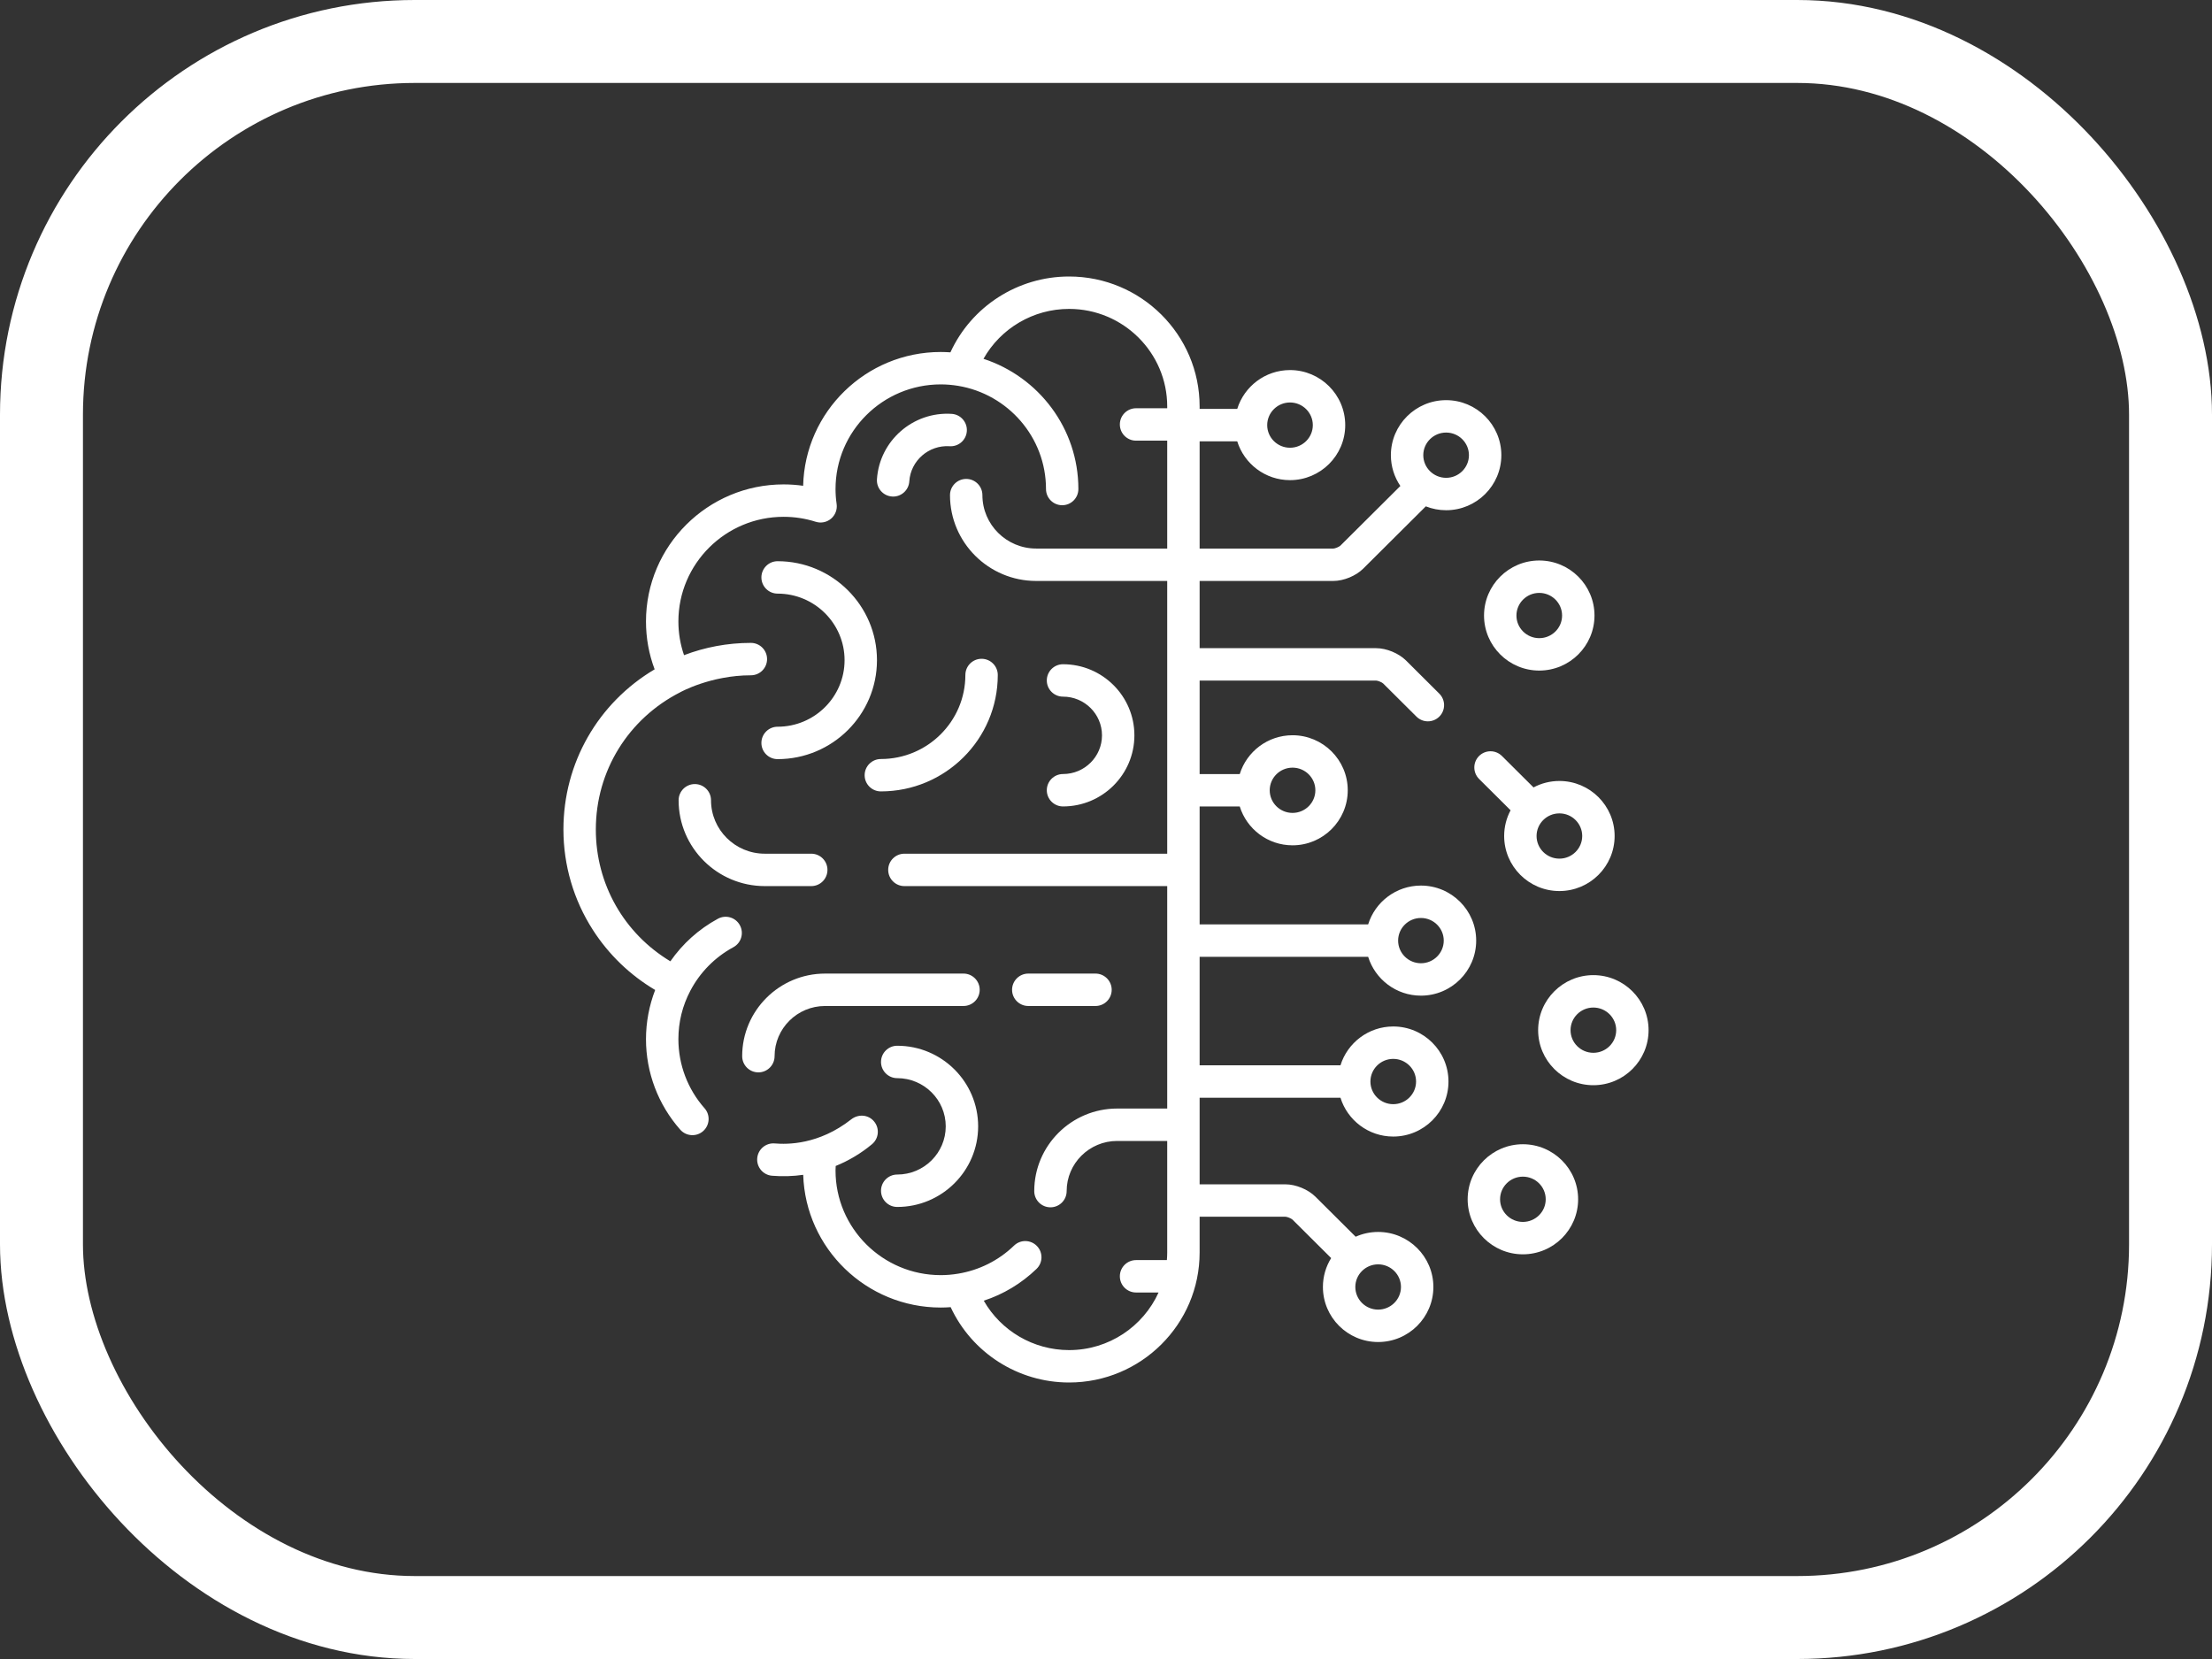
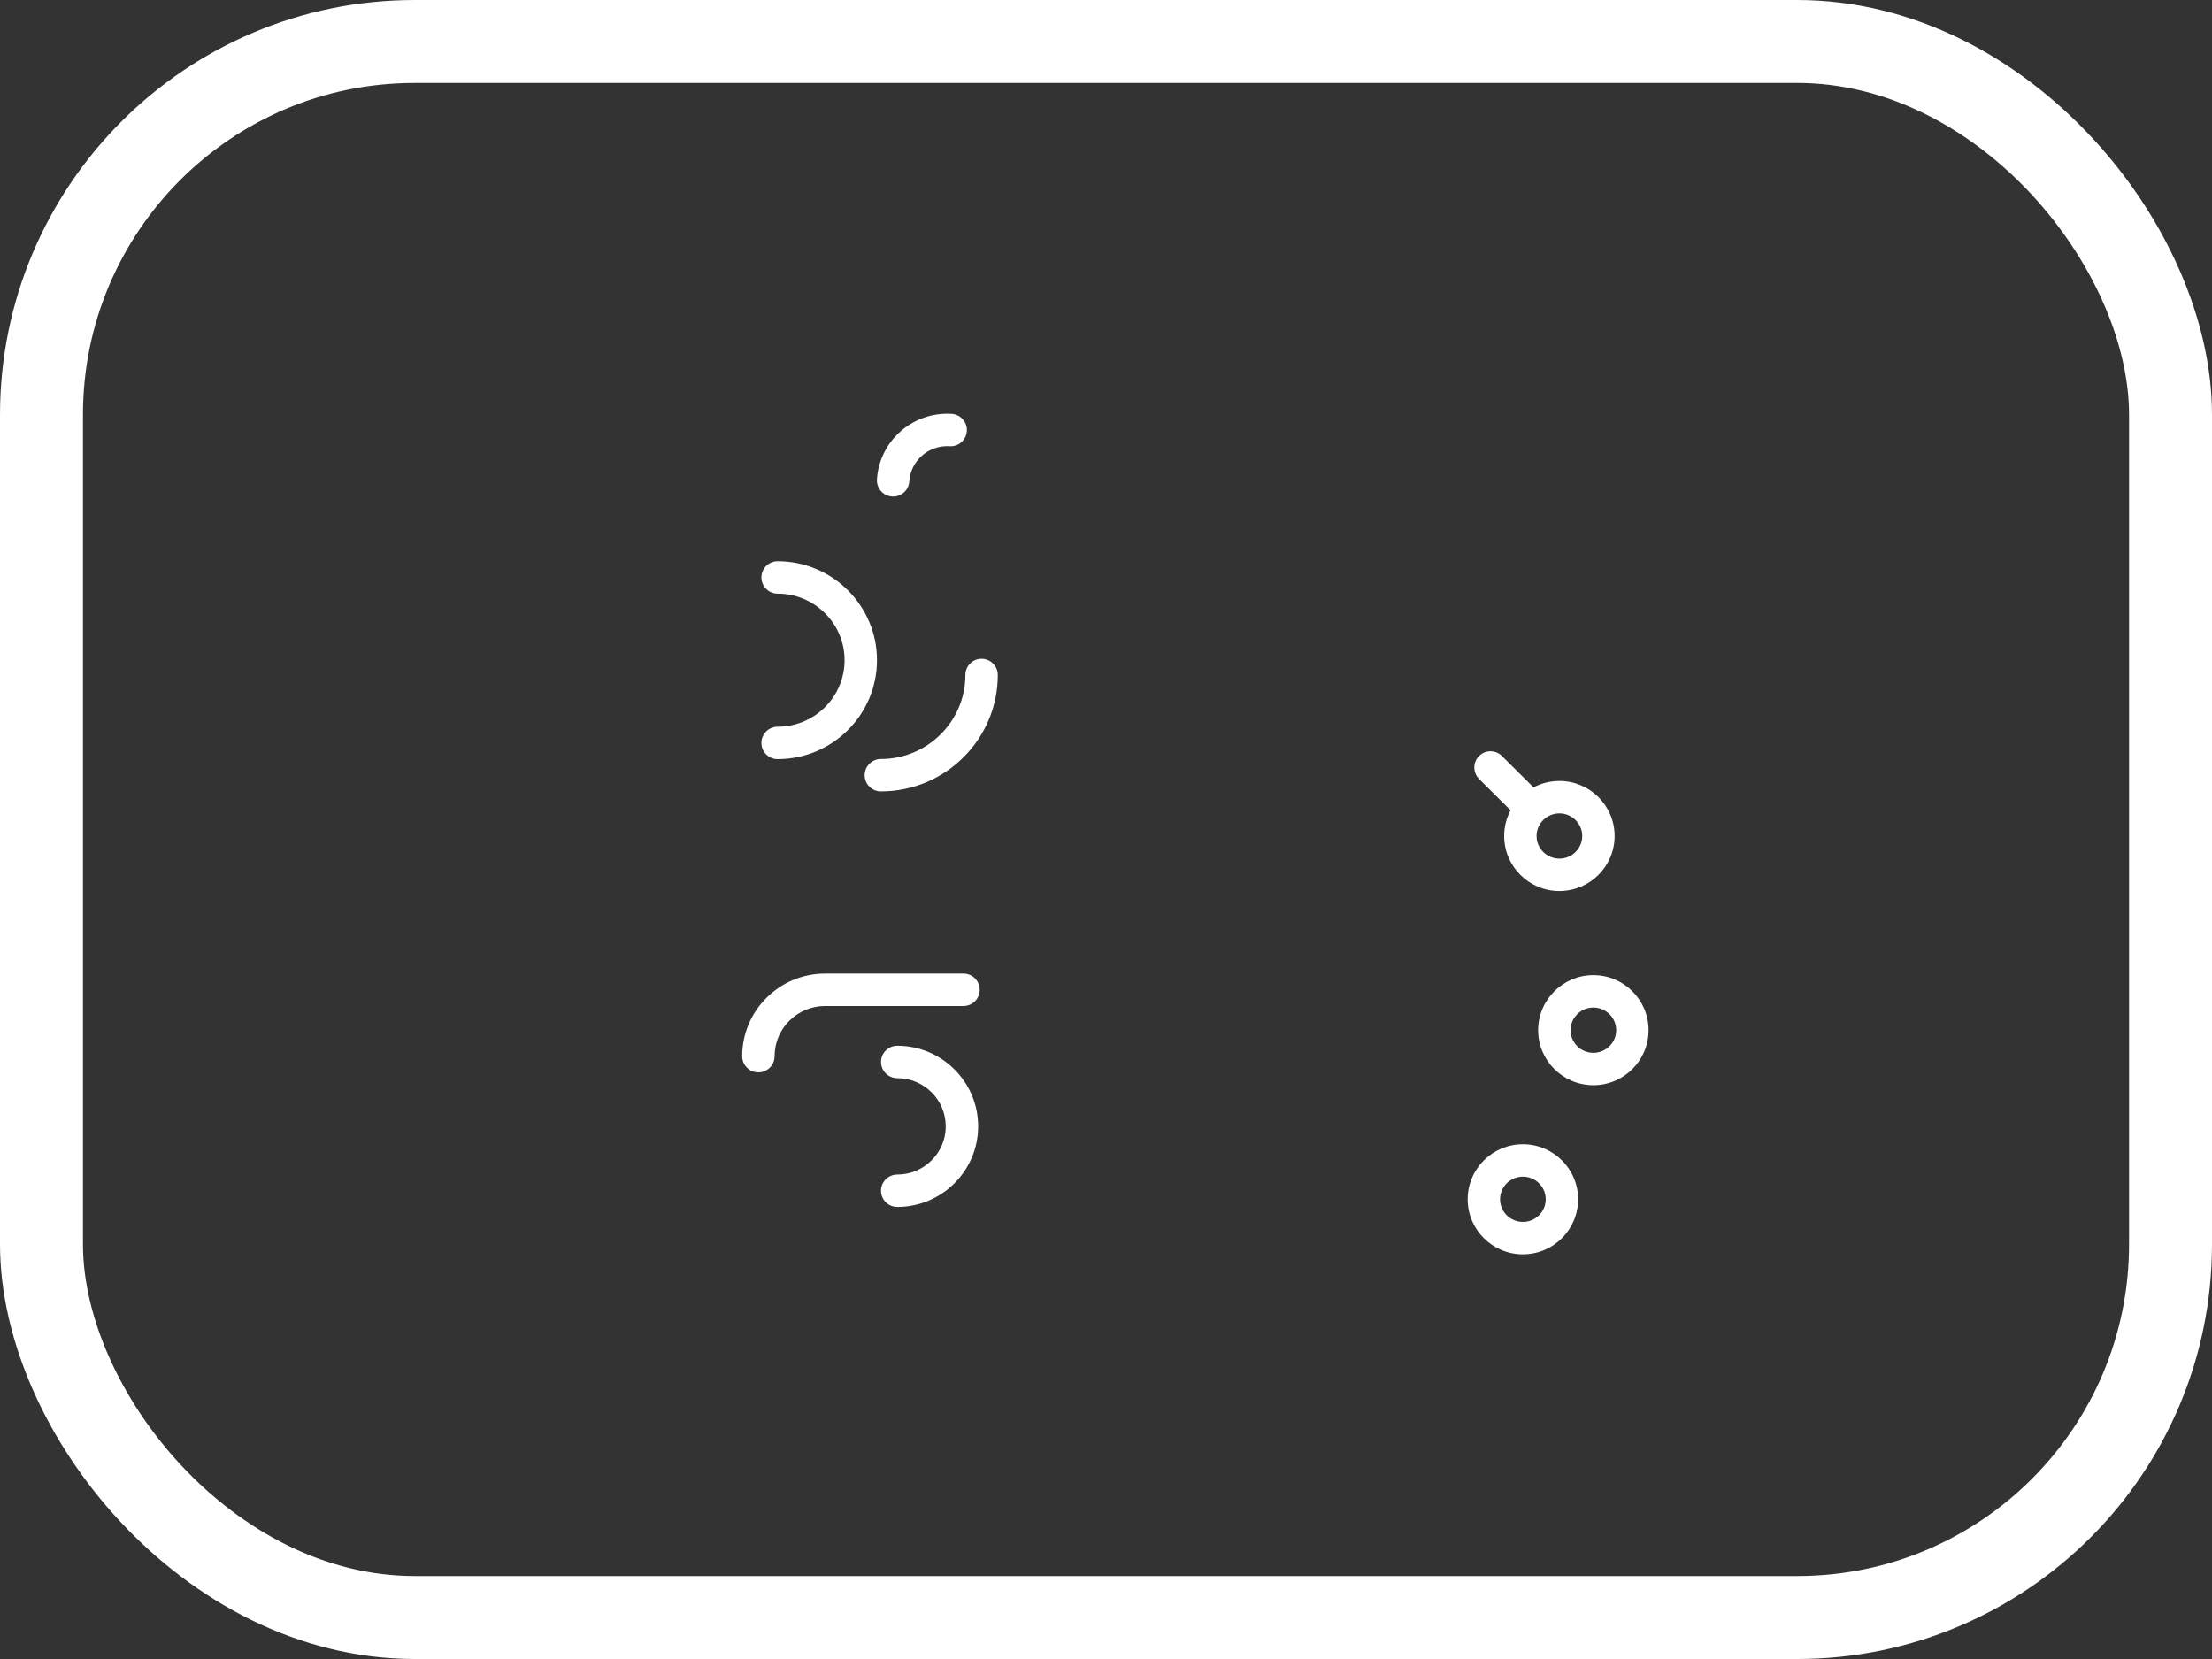
<svg xmlns="http://www.w3.org/2000/svg" width="80" height="60" viewBox="0 0 80 60" fill="none">
  <rect x="0" y="0" width="80" height="60" fill="#333333" stroke="none" />
  <rect x="1.5" y="1.5" width="77" height="57" rx="13.5" stroke="white" stroke-width="3" />
  <g clip-path="url(#clip0_3372_3699)">
-     <path d="M29.34 30.875H27.659C26.587 30.875 25.715 30.008 25.715 28.943C25.715 28.619 25.453 28.357 25.129 28.357C24.805 28.357 24.543 28.619 24.543 28.943C24.543 30.654 25.941 32.047 27.66 32.047H29.34C29.664 32.047 29.926 31.785 29.926 31.461C29.926 31.137 29.664 30.875 29.34 30.875Z" fill="white" />
    <path d="M34.846 35.211H29.84C28.187 35.211 26.842 36.551 26.842 38.198C26.842 38.522 27.104 38.784 27.428 38.784C27.751 38.784 28.014 38.521 28.014 38.198C28.014 37.197 28.833 36.383 29.84 36.383H34.846C35.169 36.383 35.432 36.121 35.432 35.797C35.432 35.474 35.169 35.211 34.846 35.211Z" fill="white" />
-     <path d="M39.62 35.211H37.19C36.866 35.211 36.603 35.474 36.603 35.797C36.603 36.121 36.866 36.383 37.19 36.383H39.62C39.944 36.383 40.206 36.121 40.206 35.797C40.206 35.474 39.943 35.211 39.62 35.211Z" fill="white" />
    <path d="M35.5 23.826C35.176 23.826 34.914 24.088 34.914 24.412C34.914 26.088 33.543 27.451 31.857 27.451C31.534 27.451 31.271 27.713 31.271 28.037C31.271 28.36 31.534 28.622 31.857 28.622C34.189 28.622 36.086 26.734 36.086 24.412C36.086 24.088 35.823 23.826 35.5 23.826Z" fill="white" />
    <path d="M34.42 14.968C33.02 14.878 31.807 15.94 31.716 17.334C31.695 17.657 31.94 17.936 32.263 17.957C32.276 17.958 32.289 17.959 32.301 17.959C32.608 17.959 32.865 17.721 32.886 17.411C32.934 16.66 33.589 16.09 34.345 16.138C34.668 16.159 34.946 15.914 34.967 15.591C34.988 15.268 34.743 14.989 34.42 14.968Z" fill="white" />
    <path d="M32.449 37.821C32.126 37.821 31.863 38.083 31.863 38.407C31.863 38.73 32.126 38.993 32.449 38.993C33.417 38.993 34.204 39.775 34.204 40.736C34.204 41.697 33.417 42.479 32.449 42.479C32.126 42.479 31.863 42.741 31.863 43.065C31.863 43.389 32.126 43.651 32.449 43.651C34.063 43.651 35.376 42.343 35.376 40.736C35.376 39.129 34.063 37.821 32.449 37.821Z" fill="white" />
-     <path d="M38.445 24.023C38.122 24.023 37.859 24.285 37.859 24.609C37.859 24.933 38.122 25.195 38.445 25.195C39.223 25.195 39.855 25.823 39.855 26.595C39.855 27.366 39.223 27.994 38.445 27.994C38.122 27.994 37.859 28.257 37.859 28.58C37.859 28.904 38.122 29.166 38.445 29.166C39.869 29.166 41.027 28.013 41.027 26.595C41.027 25.177 39.869 24.023 38.445 24.023Z" fill="white" />
    <path d="M28.123 20.297C27.799 20.297 27.537 20.56 27.537 20.883C27.537 21.207 27.799 21.469 28.123 21.469C29.459 21.469 30.545 22.549 30.545 23.876C30.545 25.203 29.459 26.283 28.123 26.283C27.799 26.283 27.537 26.545 27.537 26.869C27.537 27.193 27.799 27.455 28.123 27.455C30.105 27.455 31.717 25.85 31.717 23.876C31.717 21.903 30.105 20.297 28.123 20.297Z" fill="white" />
-     <path d="M55.669 20.271C54.568 20.271 53.672 21.164 53.672 22.261C53.672 23.359 54.568 24.252 55.669 24.252C56.77 24.252 57.667 23.359 57.667 22.261C57.667 21.164 56.77 20.271 55.669 20.271ZM55.669 23.08C55.214 23.08 54.844 22.713 54.844 22.262C54.844 21.81 55.214 21.443 55.669 21.443C56.124 21.443 56.495 21.81 56.495 22.262C56.495 22.713 56.124 23.08 55.669 23.08Z" fill="white" />
    <path d="M57.626 35.267C56.525 35.267 55.629 36.16 55.629 37.258C55.629 38.355 56.525 39.248 57.626 39.248C58.728 39.248 59.623 38.355 59.623 37.258C59.623 36.16 58.728 35.267 57.626 35.267ZM57.626 38.076C57.171 38.076 56.801 37.709 56.801 37.258C56.801 36.806 57.171 36.439 57.626 36.439C58.081 36.439 58.452 36.806 58.452 37.258C58.452 37.709 58.081 38.076 57.626 38.076Z" fill="white" />
    <path d="M56.398 28.245C56.059 28.245 55.741 28.329 55.462 28.478L54.319 27.341C54.09 27.113 53.719 27.114 53.491 27.343C53.263 27.572 53.264 27.943 53.493 28.172L54.632 29.305C54.484 29.583 54.4 29.899 54.4 30.235C54.4 31.333 55.296 32.226 56.398 32.226C57.499 32.226 58.395 31.333 58.395 30.235C58.395 29.138 57.499 28.245 56.398 28.245ZM56.398 31.054C55.942 31.054 55.572 30.687 55.572 30.235C55.572 29.784 55.942 29.417 56.398 29.417C56.853 29.417 57.223 29.784 57.223 30.235C57.223 30.686 56.853 31.054 56.398 31.054Z" fill="white" />
    <path d="M55.077 41.383C53.976 41.383 53.08 42.276 53.08 43.374C53.08 44.471 53.976 45.364 55.077 45.364C56.179 45.364 57.075 44.471 57.075 43.374C57.075 42.276 56.179 41.383 55.077 41.383ZM55.077 44.192C54.622 44.192 54.252 43.825 54.252 43.374C54.252 42.922 54.622 42.555 55.077 42.555C55.533 42.555 55.903 42.922 55.903 43.374C55.903 43.825 55.533 44.192 55.077 44.192Z" fill="white" />
-     <path d="M48.222 21.011C48.594 21.011 49.039 20.828 49.303 20.565L51.566 18.313C51.794 18.403 52.041 18.453 52.301 18.453C53.402 18.453 54.298 17.56 54.298 16.462C54.298 15.365 53.402 14.472 52.301 14.472C51.199 14.472 50.303 15.365 50.303 16.462C50.303 16.874 50.43 17.258 50.646 17.576L48.477 19.734C48.431 19.778 48.285 19.838 48.222 19.84H43.386V15.961H44.746C44.998 16.773 45.758 17.365 46.655 17.365C47.756 17.365 48.652 16.472 48.652 15.375C48.652 14.277 47.756 13.384 46.655 13.384C45.758 13.384 44.998 13.976 44.746 14.789H43.386V14.7C43.386 12.108 41.268 10 38.665 10C36.804 10 35.135 11.085 34.373 12.743C34.256 12.735 34.139 12.73 34.024 12.73C31.318 12.73 29.11 14.89 29.047 17.569C28.814 17.536 28.578 17.519 28.34 17.519C25.596 17.519 23.363 19.742 23.363 22.475C23.363 23.075 23.468 23.655 23.676 24.207C21.627 25.423 20.377 27.595 20.377 30C20.377 31.292 20.745 32.547 21.441 33.63C22.014 34.523 22.786 35.266 23.695 35.804C23.477 36.369 23.363 36.975 23.363 37.583C23.363 38.79 23.803 39.952 24.603 40.857C24.817 41.099 25.188 41.122 25.43 40.908C25.673 40.693 25.695 40.323 25.481 40.081C24.871 39.391 24.535 38.504 24.535 37.583C24.535 36.964 24.681 36.374 24.969 35.828C25.313 35.175 25.847 34.623 26.523 34.257C26.808 34.103 26.913 33.748 26.759 33.463C26.605 33.178 26.25 33.073 25.965 33.227C25.265 33.606 24.682 34.138 24.245 34.767C22.57 33.759 21.549 31.977 21.549 30C21.549 27.886 22.72 25.991 24.61 25.032C24.61 25.032 25.704 24.423 27.156 24.423C27.48 24.423 27.742 24.161 27.742 23.837C27.742 23.513 27.48 23.251 27.156 23.251C26.305 23.251 25.49 23.409 24.739 23.695C24.604 23.304 24.535 22.896 24.535 22.475C24.535 20.388 26.242 18.691 28.34 18.691C28.735 18.691 29.125 18.751 29.5 18.87C29.693 18.931 29.903 18.889 30.056 18.759C30.21 18.628 30.286 18.428 30.258 18.228C30.231 18.047 30.218 17.864 30.218 17.686C30.218 15.6 31.925 13.902 34.024 13.902C34.23 13.902 34.441 13.92 34.65 13.954C36.452 14.252 37.83 15.812 37.83 17.686C37.83 18.01 38.092 18.272 38.416 18.272C38.739 18.272 39.001 18.01 39.001 17.686C39.001 15.491 37.56 13.626 35.569 12.977C36.188 11.877 37.364 11.172 38.665 11.172C40.622 11.172 42.214 12.755 42.214 14.7V14.765H41.087C40.763 14.765 40.501 15.027 40.501 15.351C40.501 15.675 40.763 15.937 41.087 15.937H42.214V19.839H37.475C36.403 19.839 35.53 18.973 35.53 17.907C35.53 17.584 35.268 17.321 34.944 17.321C34.62 17.321 34.358 17.584 34.358 17.907C34.358 19.619 35.756 21.011 37.475 21.011H42.214V30.875H32.709C32.386 30.875 32.123 31.137 32.123 31.461C32.123 31.785 32.386 32.047 32.709 32.047H42.214V40.092H40.403C38.75 40.092 37.405 41.431 37.405 43.078C37.405 43.402 37.667 43.664 37.991 43.664C38.315 43.664 38.577 43.402 38.577 43.078C38.577 42.078 39.396 41.264 40.403 41.264H42.214V45.3C42.214 45.392 42.209 45.483 42.202 45.573H41.087C40.763 45.573 40.501 45.835 40.501 46.159C40.501 46.483 40.763 46.745 41.087 46.745H41.901C41.345 47.972 40.104 48.828 38.665 48.828C37.373 48.828 36.201 48.131 35.579 47.041C36.287 46.81 36.938 46.421 37.487 45.892C37.72 45.667 37.727 45.296 37.502 45.064C37.277 44.831 36.906 44.824 36.674 45.049C36.114 45.589 35.415 45.937 34.659 46.063C34.446 46.099 34.233 46.117 34.024 46.117C31.925 46.117 30.218 44.419 30.218 42.333C30.218 42.279 30.221 42.224 30.224 42.169C30.697 41.976 31.141 41.713 31.537 41.382C31.786 41.175 31.819 40.805 31.611 40.557C31.404 40.308 31.041 40.283 30.786 40.483C29.61 41.406 28.473 41.392 28.018 41.354C27.695 41.327 27.413 41.567 27.386 41.889C27.359 42.212 27.599 42.495 27.921 42.522C28.296 42.553 28.677 42.542 29.049 42.489C29.132 45.15 31.332 47.289 34.024 47.289C34.142 47.289 34.262 47.284 34.382 47.275C35.148 48.923 36.814 50 38.665 50C41.268 50 43.386 47.892 43.386 45.3V44.005H46.492C46.555 44.006 46.7 44.066 46.746 44.11L48.143 45.5C47.954 45.804 47.845 46.162 47.845 46.545C47.845 47.643 48.741 48.536 49.842 48.536C50.944 48.536 51.84 47.643 51.84 46.545C51.84 45.448 50.943 44.555 49.842 44.555C49.553 44.555 49.277 44.617 49.029 44.728L47.573 43.279C47.309 43.017 46.864 42.833 46.492 42.833H43.386V39.701H48.48C48.731 40.513 49.492 41.105 50.388 41.105C51.49 41.105 52.386 40.213 52.386 39.115C52.386 38.017 51.49 37.124 50.388 37.124C49.492 37.124 48.731 37.717 48.48 38.529H43.386V34.604H49.481C49.733 35.416 50.493 36.009 51.39 36.009C52.492 36.009 53.388 35.116 53.388 34.018C53.388 32.92 52.492 32.028 51.39 32.028C50.493 32.028 49.733 32.62 49.481 33.432H43.386V29.167H44.837C45.089 29.98 45.849 30.572 46.746 30.572C47.847 30.572 48.743 29.679 48.743 28.581C48.743 27.484 47.847 26.591 46.746 26.591C45.849 26.591 45.089 27.183 44.837 27.995H43.386V24.614H49.77C49.833 24.615 49.979 24.675 50.024 24.719L51.228 25.917C51.342 26.031 51.492 26.088 51.641 26.088C51.792 26.088 51.942 26.03 52.057 25.915C52.285 25.686 52.284 25.314 52.054 25.086L50.851 23.888C50.587 23.626 50.143 23.442 49.77 23.442H43.386V21.011H48.222ZM52.301 15.644C52.756 15.644 53.126 16.011 53.126 16.462C53.126 16.913 52.756 17.281 52.301 17.281C51.846 17.281 51.475 16.913 51.475 16.462C51.475 16.011 51.846 15.644 52.301 15.644ZM46.655 14.556C47.11 14.556 47.48 14.924 47.48 15.375C47.48 15.826 47.11 16.193 46.655 16.193C46.2 16.193 45.83 15.826 45.83 15.375C45.83 14.924 46.2 14.556 46.655 14.556ZM49.842 45.727C50.297 45.727 50.668 46.094 50.668 46.545C50.668 46.996 50.297 47.364 49.842 47.364C49.387 47.364 49.017 46.996 49.017 46.545C49.017 46.094 49.387 45.727 49.842 45.727ZM50.388 38.296C50.844 38.296 51.214 38.664 51.214 39.115C51.214 39.566 50.844 39.934 50.388 39.934C49.933 39.934 49.563 39.566 49.563 39.115C49.563 38.664 49.933 38.296 50.388 38.296ZM51.39 33.2C51.845 33.2 52.215 33.567 52.215 34.018C52.215 34.469 51.845 34.837 51.39 34.837C50.935 34.837 50.565 34.469 50.565 34.018C50.565 33.567 50.935 33.2 51.39 33.2ZM46.746 27.763C47.201 27.763 47.572 28.13 47.572 28.581C47.572 29.033 47.201 29.4 46.746 29.4C46.291 29.4 45.921 29.033 45.921 28.581C45.921 28.13 46.291 27.763 46.746 27.763Z" fill="white" />
  </g>
  <defs>
    <clipPath id="clip0_3372_3699">
      <rect width="40" height="40" fill="white" transform="translate(20 10)" />
    </clipPath>
  </defs>
</svg>